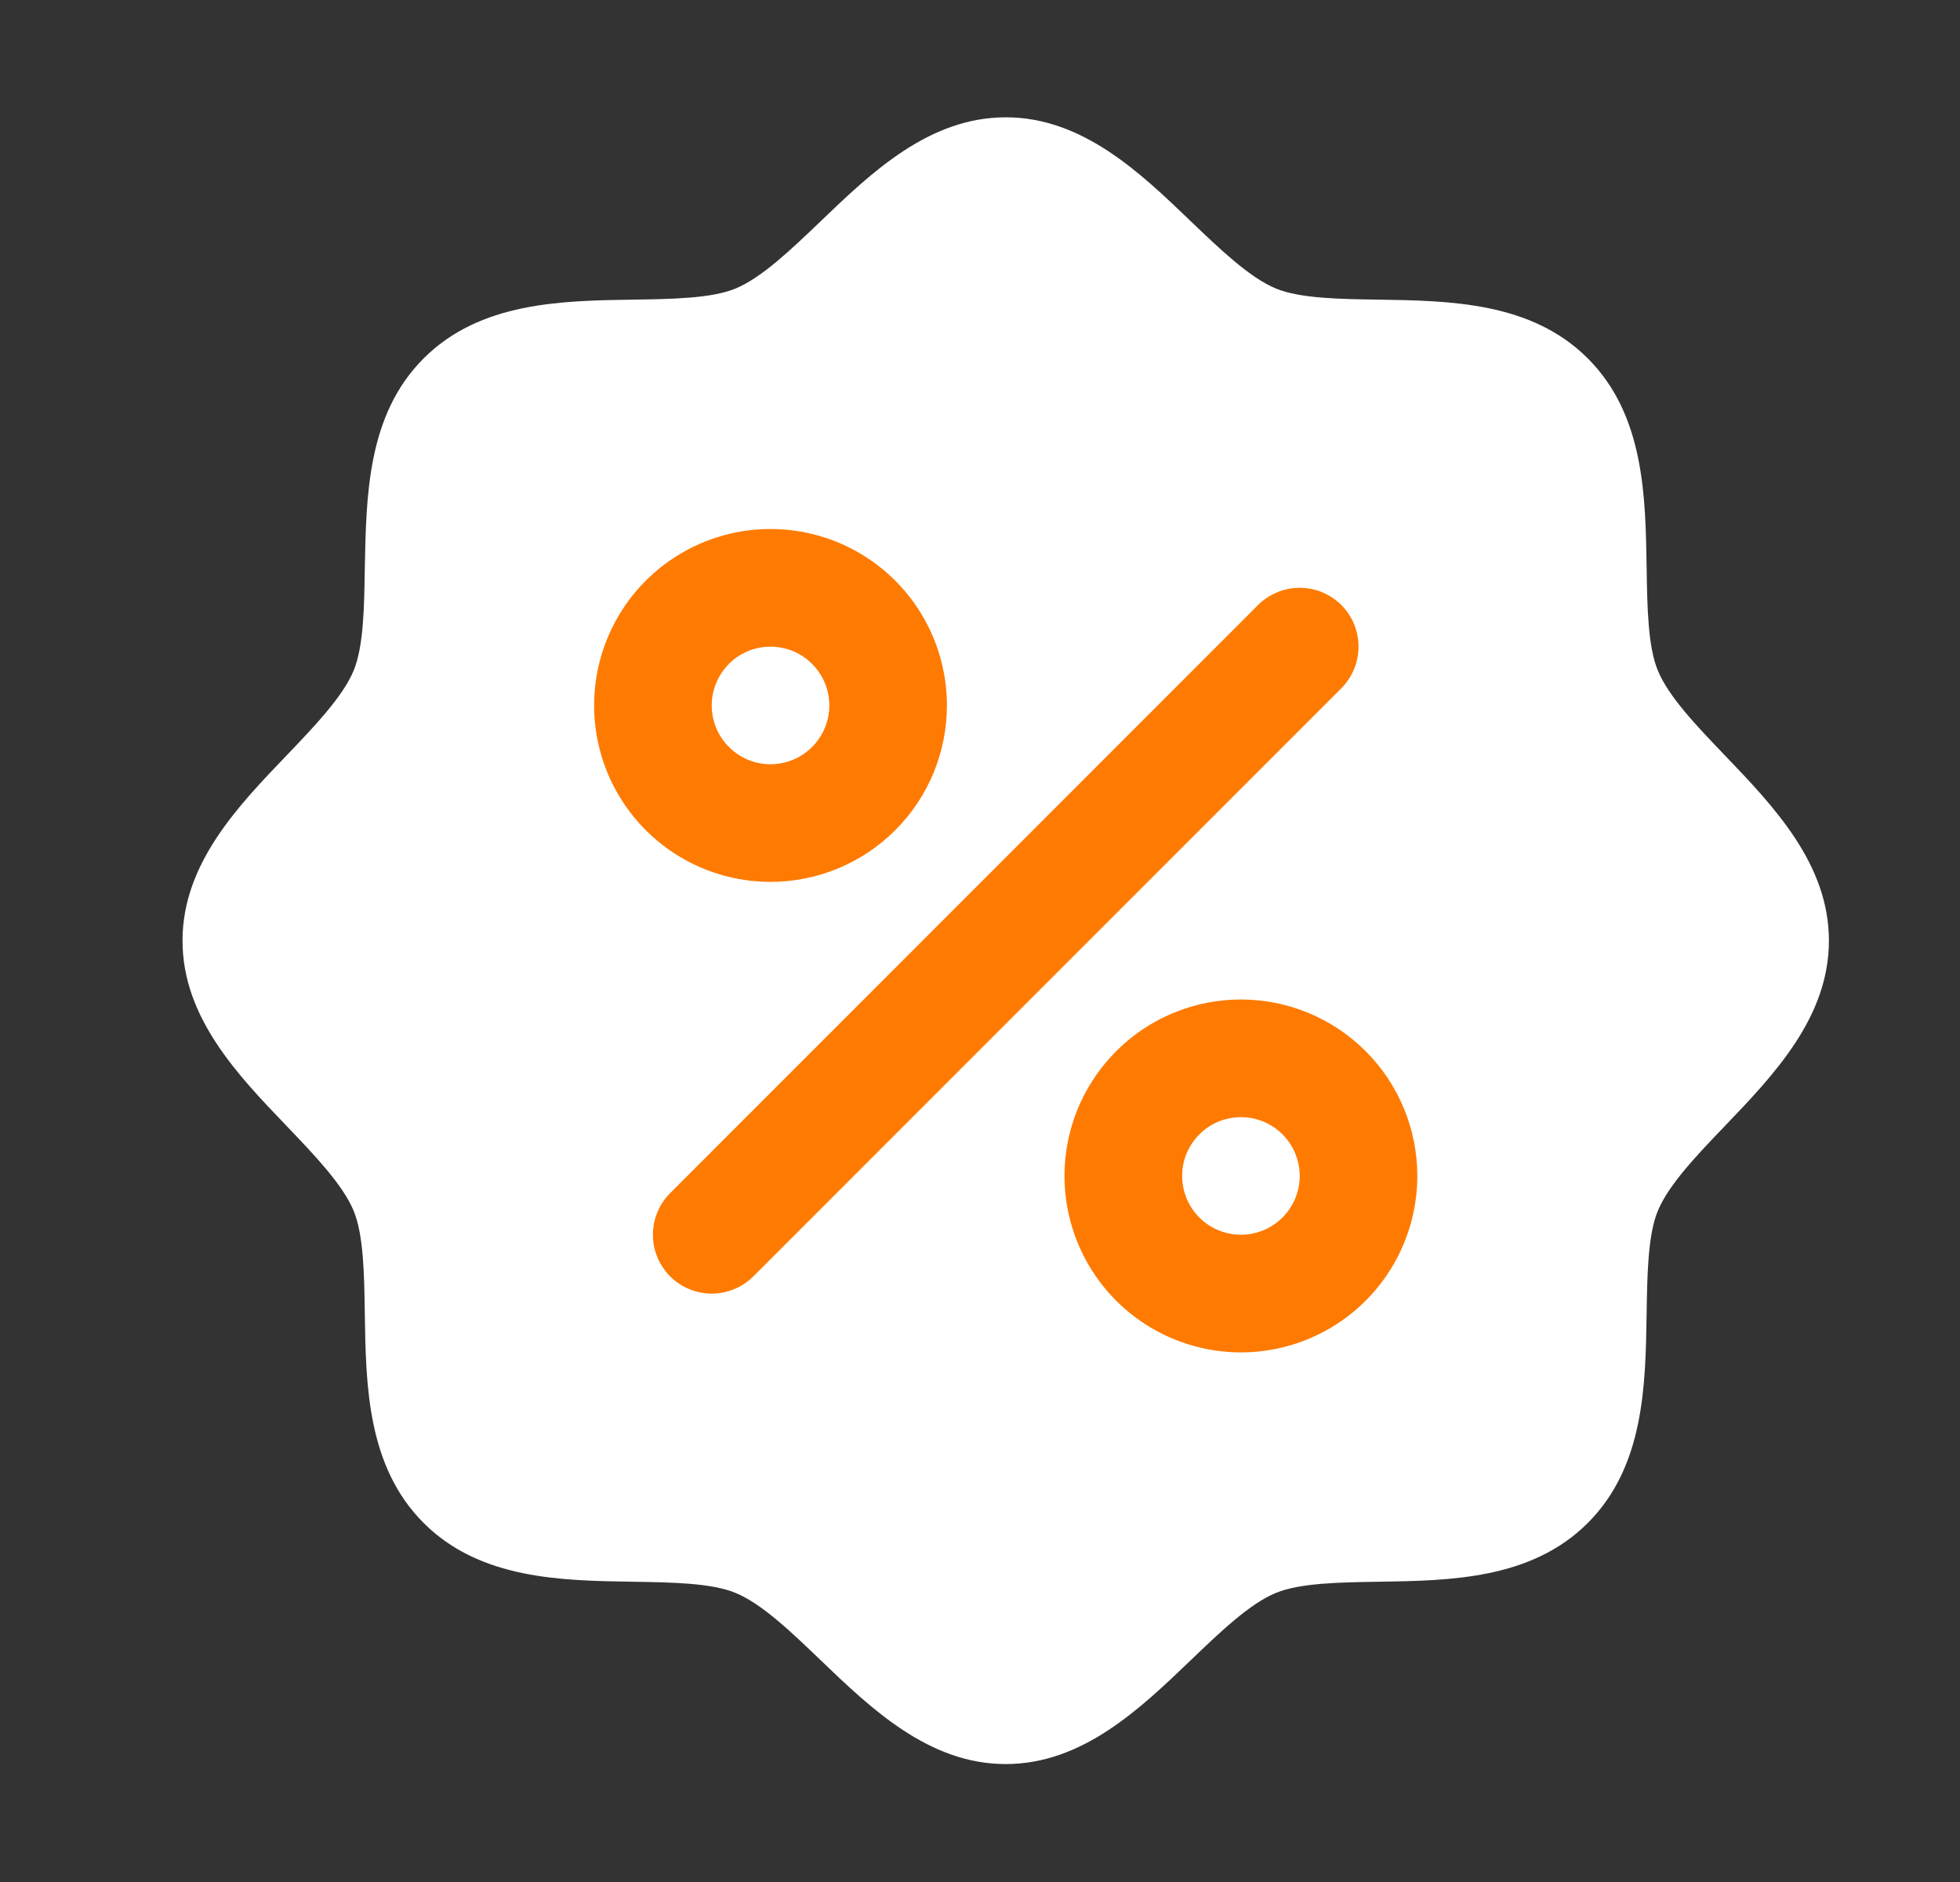
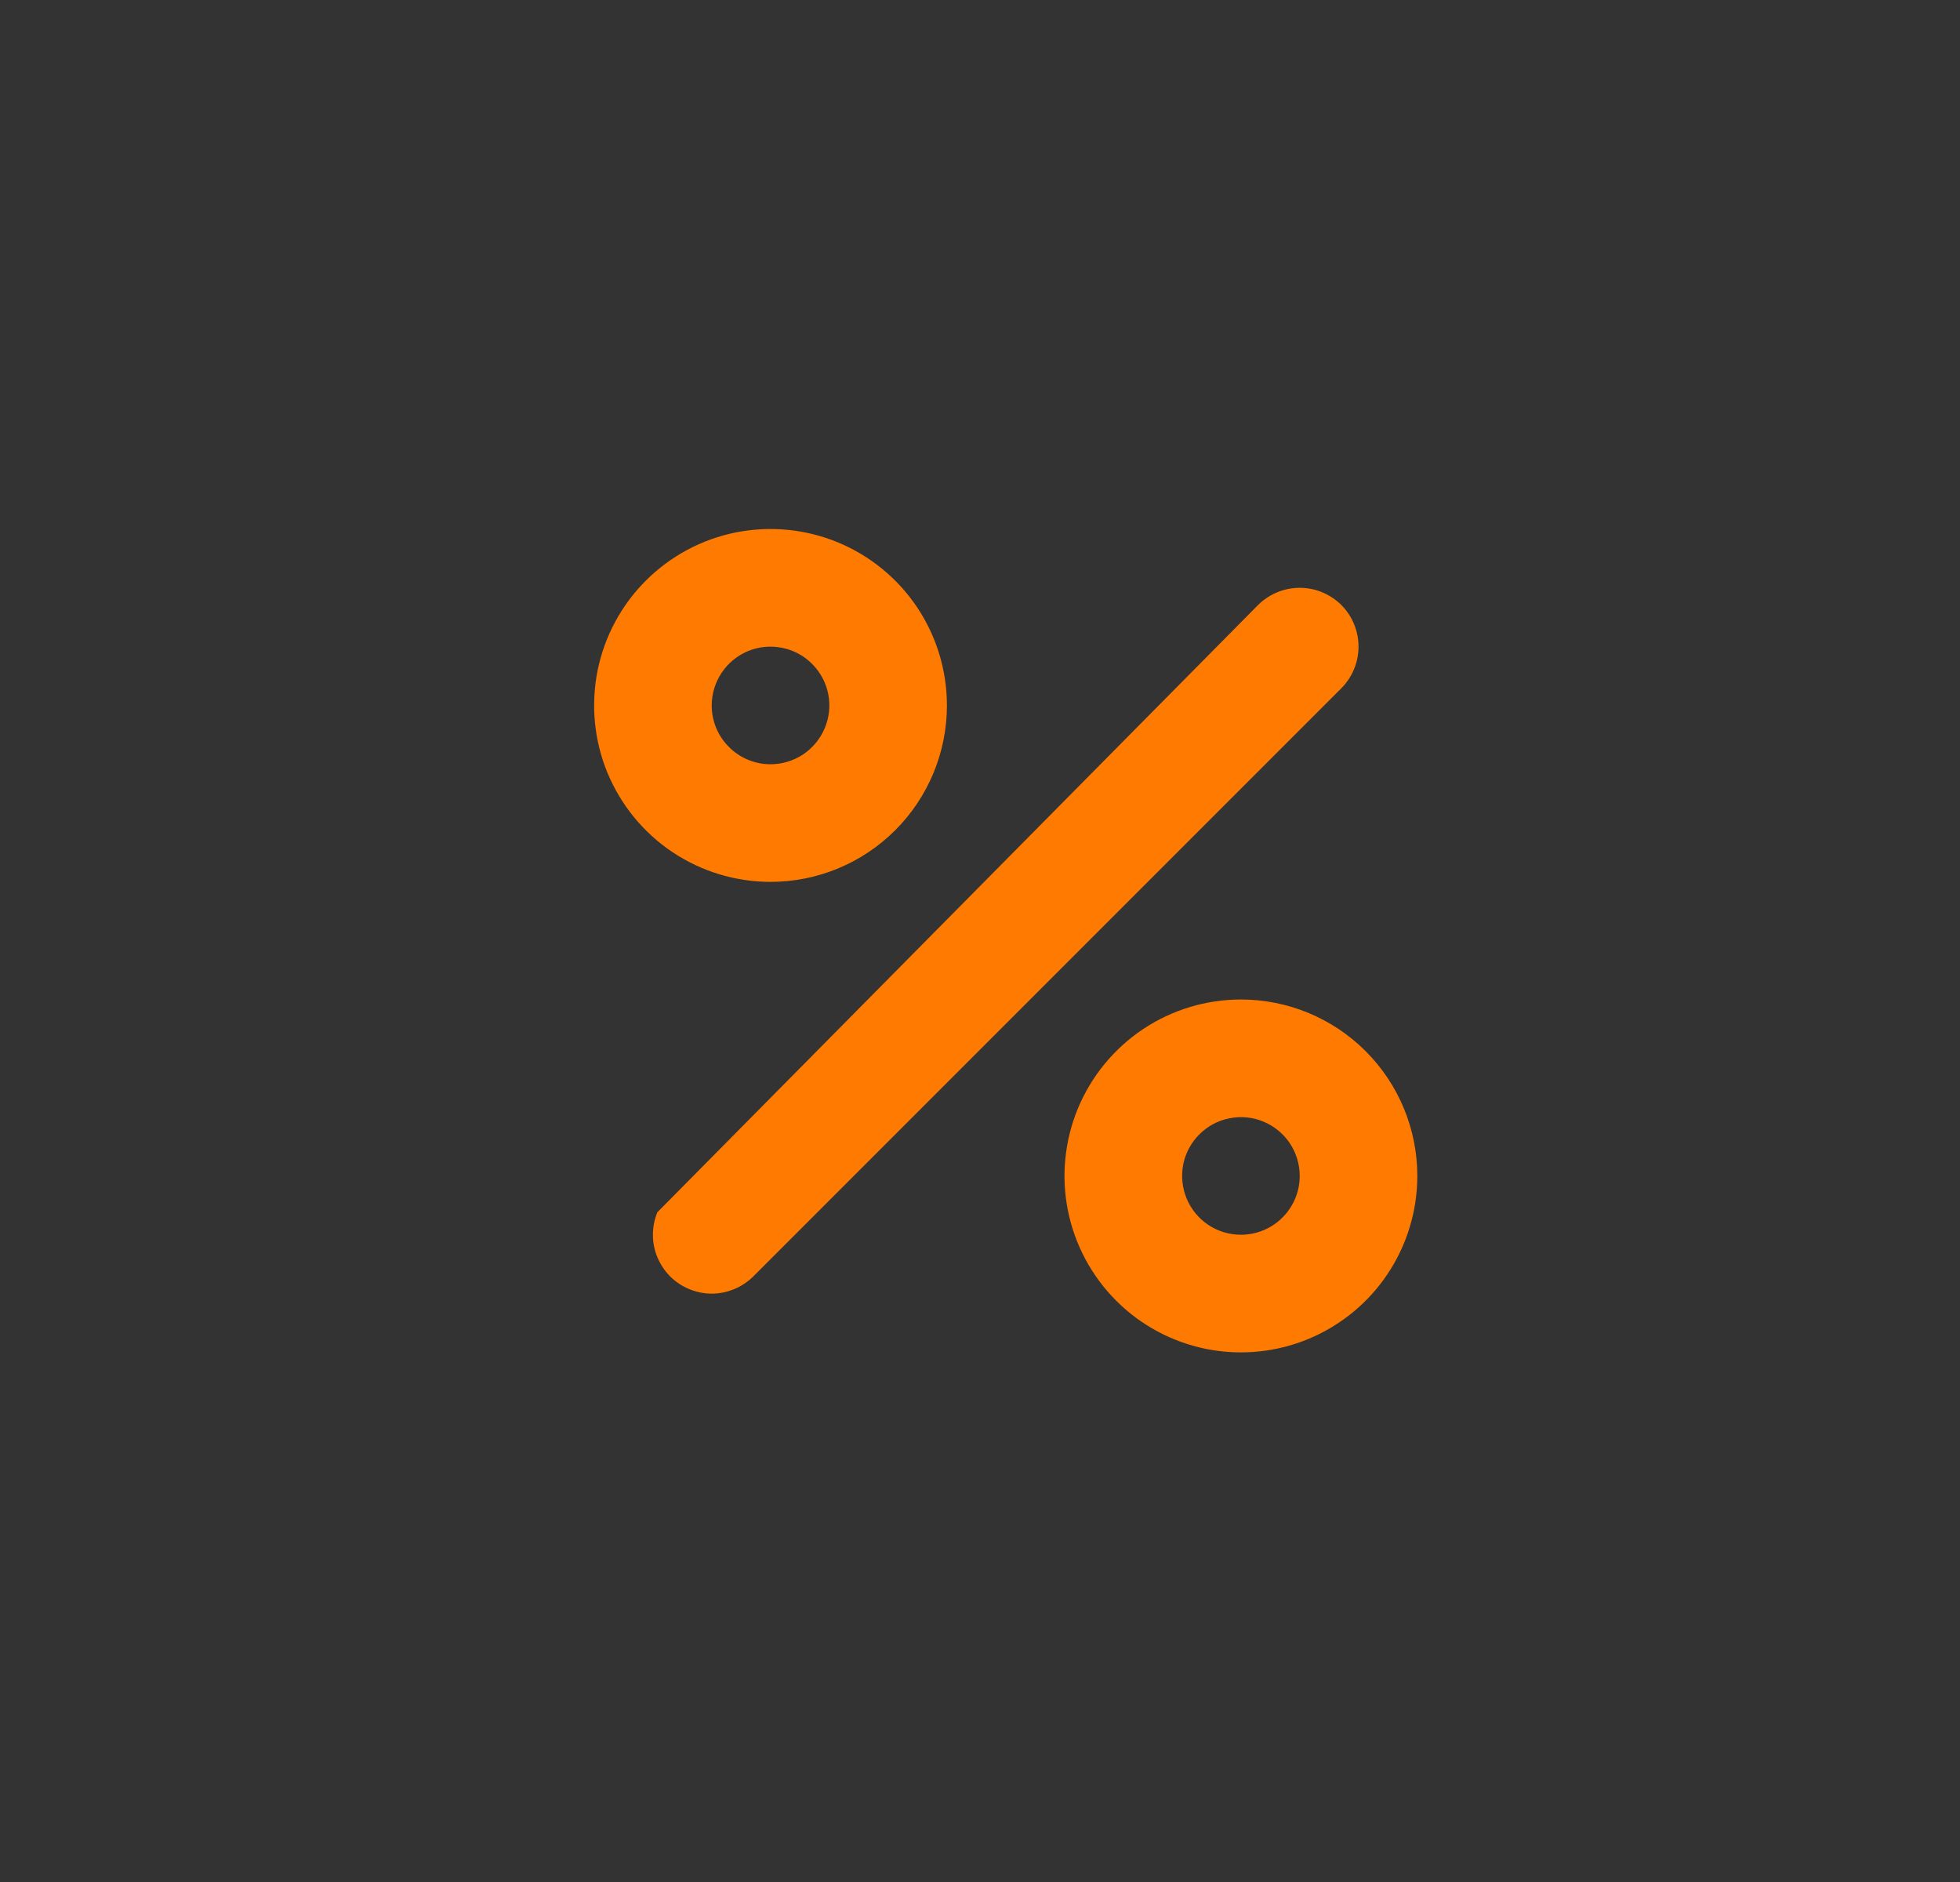
<svg xmlns="http://www.w3.org/2000/svg" width="25" height="24" viewBox="0 0 25 24" fill="none">
  <rect x="0" y="0" width="25" height="24" fill="#333333" stroke="none" />
-   <path d="M22.003 9.635C21.649 9.266 21.283 8.885 21.146 8.551C21.018 8.244 21.011 7.736 21.003 7.244C20.989 6.329 20.974 5.292 20.253 4.571C19.532 3.85 18.495 3.835 17.58 3.821C17.088 3.814 16.58 3.806 16.273 3.679C15.94 3.541 15.558 3.175 15.189 2.822C14.542 2.2 13.807 1.496 12.828 1.496C11.849 1.496 11.115 2.2 10.467 2.822C10.098 3.175 9.717 3.541 9.383 3.679C9.078 3.806 8.568 3.814 8.076 3.821C7.161 3.835 6.124 3.85 5.403 4.571C4.682 5.292 4.672 6.329 4.653 7.244C4.646 7.736 4.638 8.244 4.511 8.551C4.373 8.885 4.007 9.266 3.654 9.635C3.032 10.283 2.328 11.017 2.328 11.996C2.328 12.975 3.032 13.709 3.654 14.357C4.007 14.726 4.373 15.107 4.511 15.441C4.638 15.748 4.646 16.256 4.653 16.748C4.667 17.663 4.682 18.7 5.403 19.421C6.124 20.142 7.161 20.157 8.076 20.171C8.568 20.179 9.076 20.186 9.383 20.314C9.717 20.451 10.098 20.817 10.467 21.171C11.114 21.792 11.849 22.496 12.828 22.496C13.807 22.496 14.541 21.792 15.189 21.171C15.558 20.817 15.939 20.451 16.273 20.314C16.58 20.186 17.088 20.179 17.58 20.171C18.495 20.157 19.532 20.142 20.253 19.421C20.974 18.7 20.989 17.663 21.003 16.748C21.011 16.256 21.018 15.748 21.146 15.441C21.283 15.108 21.649 14.726 22.003 14.357C22.624 13.709 23.328 12.975 23.328 11.996C23.328 11.017 22.624 10.283 22.003 9.635Z" fill="white" />
-   <path d="M12.078 8.996C12.078 8.551 11.946 8.116 11.699 7.746C11.452 7.376 11.1 7.088 10.689 6.917C10.278 6.747 9.826 6.703 9.389 6.789C8.953 6.876 8.552 7.09 8.237 7.405C7.922 7.72 7.708 8.121 7.621 8.557C7.535 8.994 7.579 9.446 7.749 9.857C7.92 10.268 8.208 10.62 8.578 10.867C8.948 11.114 9.383 11.246 9.828 11.246C10.425 11.246 10.997 11.009 11.419 10.587C11.841 10.165 12.078 9.593 12.078 8.996ZM9.078 8.996C9.078 8.848 9.122 8.703 9.205 8.579C9.287 8.456 9.404 8.36 9.541 8.303C9.678 8.246 9.829 8.232 9.974 8.261C10.12 8.289 10.254 8.361 10.358 8.466C10.463 8.571 10.535 8.704 10.564 8.85C10.593 8.995 10.578 9.146 10.521 9.283C10.464 9.42 10.368 9.537 10.245 9.62C10.121 9.702 9.976 9.746 9.828 9.746C9.629 9.746 9.438 9.667 9.298 9.526C9.157 9.386 9.078 9.195 9.078 8.996ZM15.828 12.746C15.383 12.746 14.948 12.878 14.578 13.125C14.208 13.373 13.92 13.724 13.749 14.135C13.579 14.546 13.534 14.999 13.621 15.435C13.708 15.871 13.922 16.272 14.237 16.587C14.552 16.902 14.953 17.116 15.389 17.203C15.826 17.29 16.278 17.245 16.689 17.075C17.1 16.904 17.452 16.616 17.699 16.246C17.946 15.876 18.078 15.441 18.078 14.996C18.078 14.399 17.841 13.827 17.419 13.405C16.997 12.983 16.425 12.746 15.828 12.746ZM15.828 15.746C15.68 15.746 15.535 15.702 15.411 15.62C15.288 15.537 15.192 15.42 15.135 15.283C15.079 15.146 15.064 14.995 15.092 14.85C15.121 14.704 15.193 14.571 15.298 14.466C15.403 14.361 15.536 14.289 15.682 14.261C15.827 14.232 15.978 14.246 16.115 14.303C16.252 14.36 16.369 14.456 16.452 14.579C16.534 14.703 16.578 14.848 16.578 14.996C16.578 15.195 16.499 15.386 16.358 15.526C16.218 15.667 16.027 15.746 15.828 15.746ZM17.109 8.777L9.609 16.277C9.539 16.346 9.456 16.402 9.365 16.439C9.274 16.477 9.177 16.497 9.078 16.497C8.98 16.497 8.882 16.477 8.791 16.439C8.7 16.402 8.617 16.346 8.547 16.277C8.478 16.207 8.423 16.124 8.385 16.033C8.347 15.942 8.328 15.845 8.328 15.746C8.328 15.648 8.347 15.55 8.385 15.459C8.423 15.368 8.478 15.285 8.547 15.216L16.047 7.715C16.117 7.646 16.2 7.591 16.291 7.553C16.382 7.515 16.48 7.496 16.578 7.496C16.677 7.496 16.774 7.515 16.865 7.553C16.956 7.591 17.039 7.646 17.109 7.715C17.178 7.785 17.234 7.868 17.271 7.959C17.309 8.05 17.328 8.148 17.328 8.246C17.328 8.345 17.309 8.442 17.271 8.533C17.234 8.624 17.178 8.707 17.109 8.777Z" fill="#FF7A00" />
+   <path d="M12.078 8.996C12.078 8.551 11.946 8.116 11.699 7.746C11.452 7.376 11.1 7.088 10.689 6.917C10.278 6.747 9.826 6.703 9.389 6.789C8.953 6.876 8.552 7.09 8.237 7.405C7.922 7.72 7.708 8.121 7.621 8.557C7.535 8.994 7.579 9.446 7.749 9.857C7.92 10.268 8.208 10.62 8.578 10.867C8.948 11.114 9.383 11.246 9.828 11.246C10.425 11.246 10.997 11.009 11.419 10.587C11.841 10.165 12.078 9.593 12.078 8.996ZM9.078 8.996C9.078 8.848 9.122 8.703 9.205 8.579C9.287 8.456 9.404 8.36 9.541 8.303C9.678 8.246 9.829 8.232 9.974 8.261C10.12 8.289 10.254 8.361 10.358 8.466C10.463 8.571 10.535 8.704 10.564 8.85C10.593 8.995 10.578 9.146 10.521 9.283C10.464 9.42 10.368 9.537 10.245 9.62C10.121 9.702 9.976 9.746 9.828 9.746C9.629 9.746 9.438 9.667 9.298 9.526C9.157 9.386 9.078 9.195 9.078 8.996ZM15.828 12.746C15.383 12.746 14.948 12.878 14.578 13.125C14.208 13.373 13.92 13.724 13.749 14.135C13.579 14.546 13.534 14.999 13.621 15.435C13.708 15.871 13.922 16.272 14.237 16.587C14.552 16.902 14.953 17.116 15.389 17.203C15.826 17.29 16.278 17.245 16.689 17.075C17.1 16.904 17.452 16.616 17.699 16.246C17.946 15.876 18.078 15.441 18.078 14.996C18.078 14.399 17.841 13.827 17.419 13.405C16.997 12.983 16.425 12.746 15.828 12.746ZM15.828 15.746C15.68 15.746 15.535 15.702 15.411 15.62C15.288 15.537 15.192 15.42 15.135 15.283C15.079 15.146 15.064 14.995 15.092 14.85C15.121 14.704 15.193 14.571 15.298 14.466C15.403 14.361 15.536 14.289 15.682 14.261C15.827 14.232 15.978 14.246 16.115 14.303C16.252 14.36 16.369 14.456 16.452 14.579C16.534 14.703 16.578 14.848 16.578 14.996C16.578 15.195 16.499 15.386 16.358 15.526C16.218 15.667 16.027 15.746 15.828 15.746ZM17.109 8.777L9.609 16.277C9.539 16.346 9.456 16.402 9.365 16.439C9.274 16.477 9.177 16.497 9.078 16.497C8.98 16.497 8.882 16.477 8.791 16.439C8.7 16.402 8.617 16.346 8.547 16.277C8.478 16.207 8.423 16.124 8.385 16.033C8.347 15.942 8.328 15.845 8.328 15.746C8.328 15.648 8.347 15.55 8.385 15.459L16.047 7.715C16.117 7.646 16.2 7.591 16.291 7.553C16.382 7.515 16.48 7.496 16.578 7.496C16.677 7.496 16.774 7.515 16.865 7.553C16.956 7.591 17.039 7.646 17.109 7.715C17.178 7.785 17.234 7.868 17.271 7.959C17.309 8.05 17.328 8.148 17.328 8.246C17.328 8.345 17.309 8.442 17.271 8.533C17.234 8.624 17.178 8.707 17.109 8.777Z" fill="#FF7A00" />
</svg>